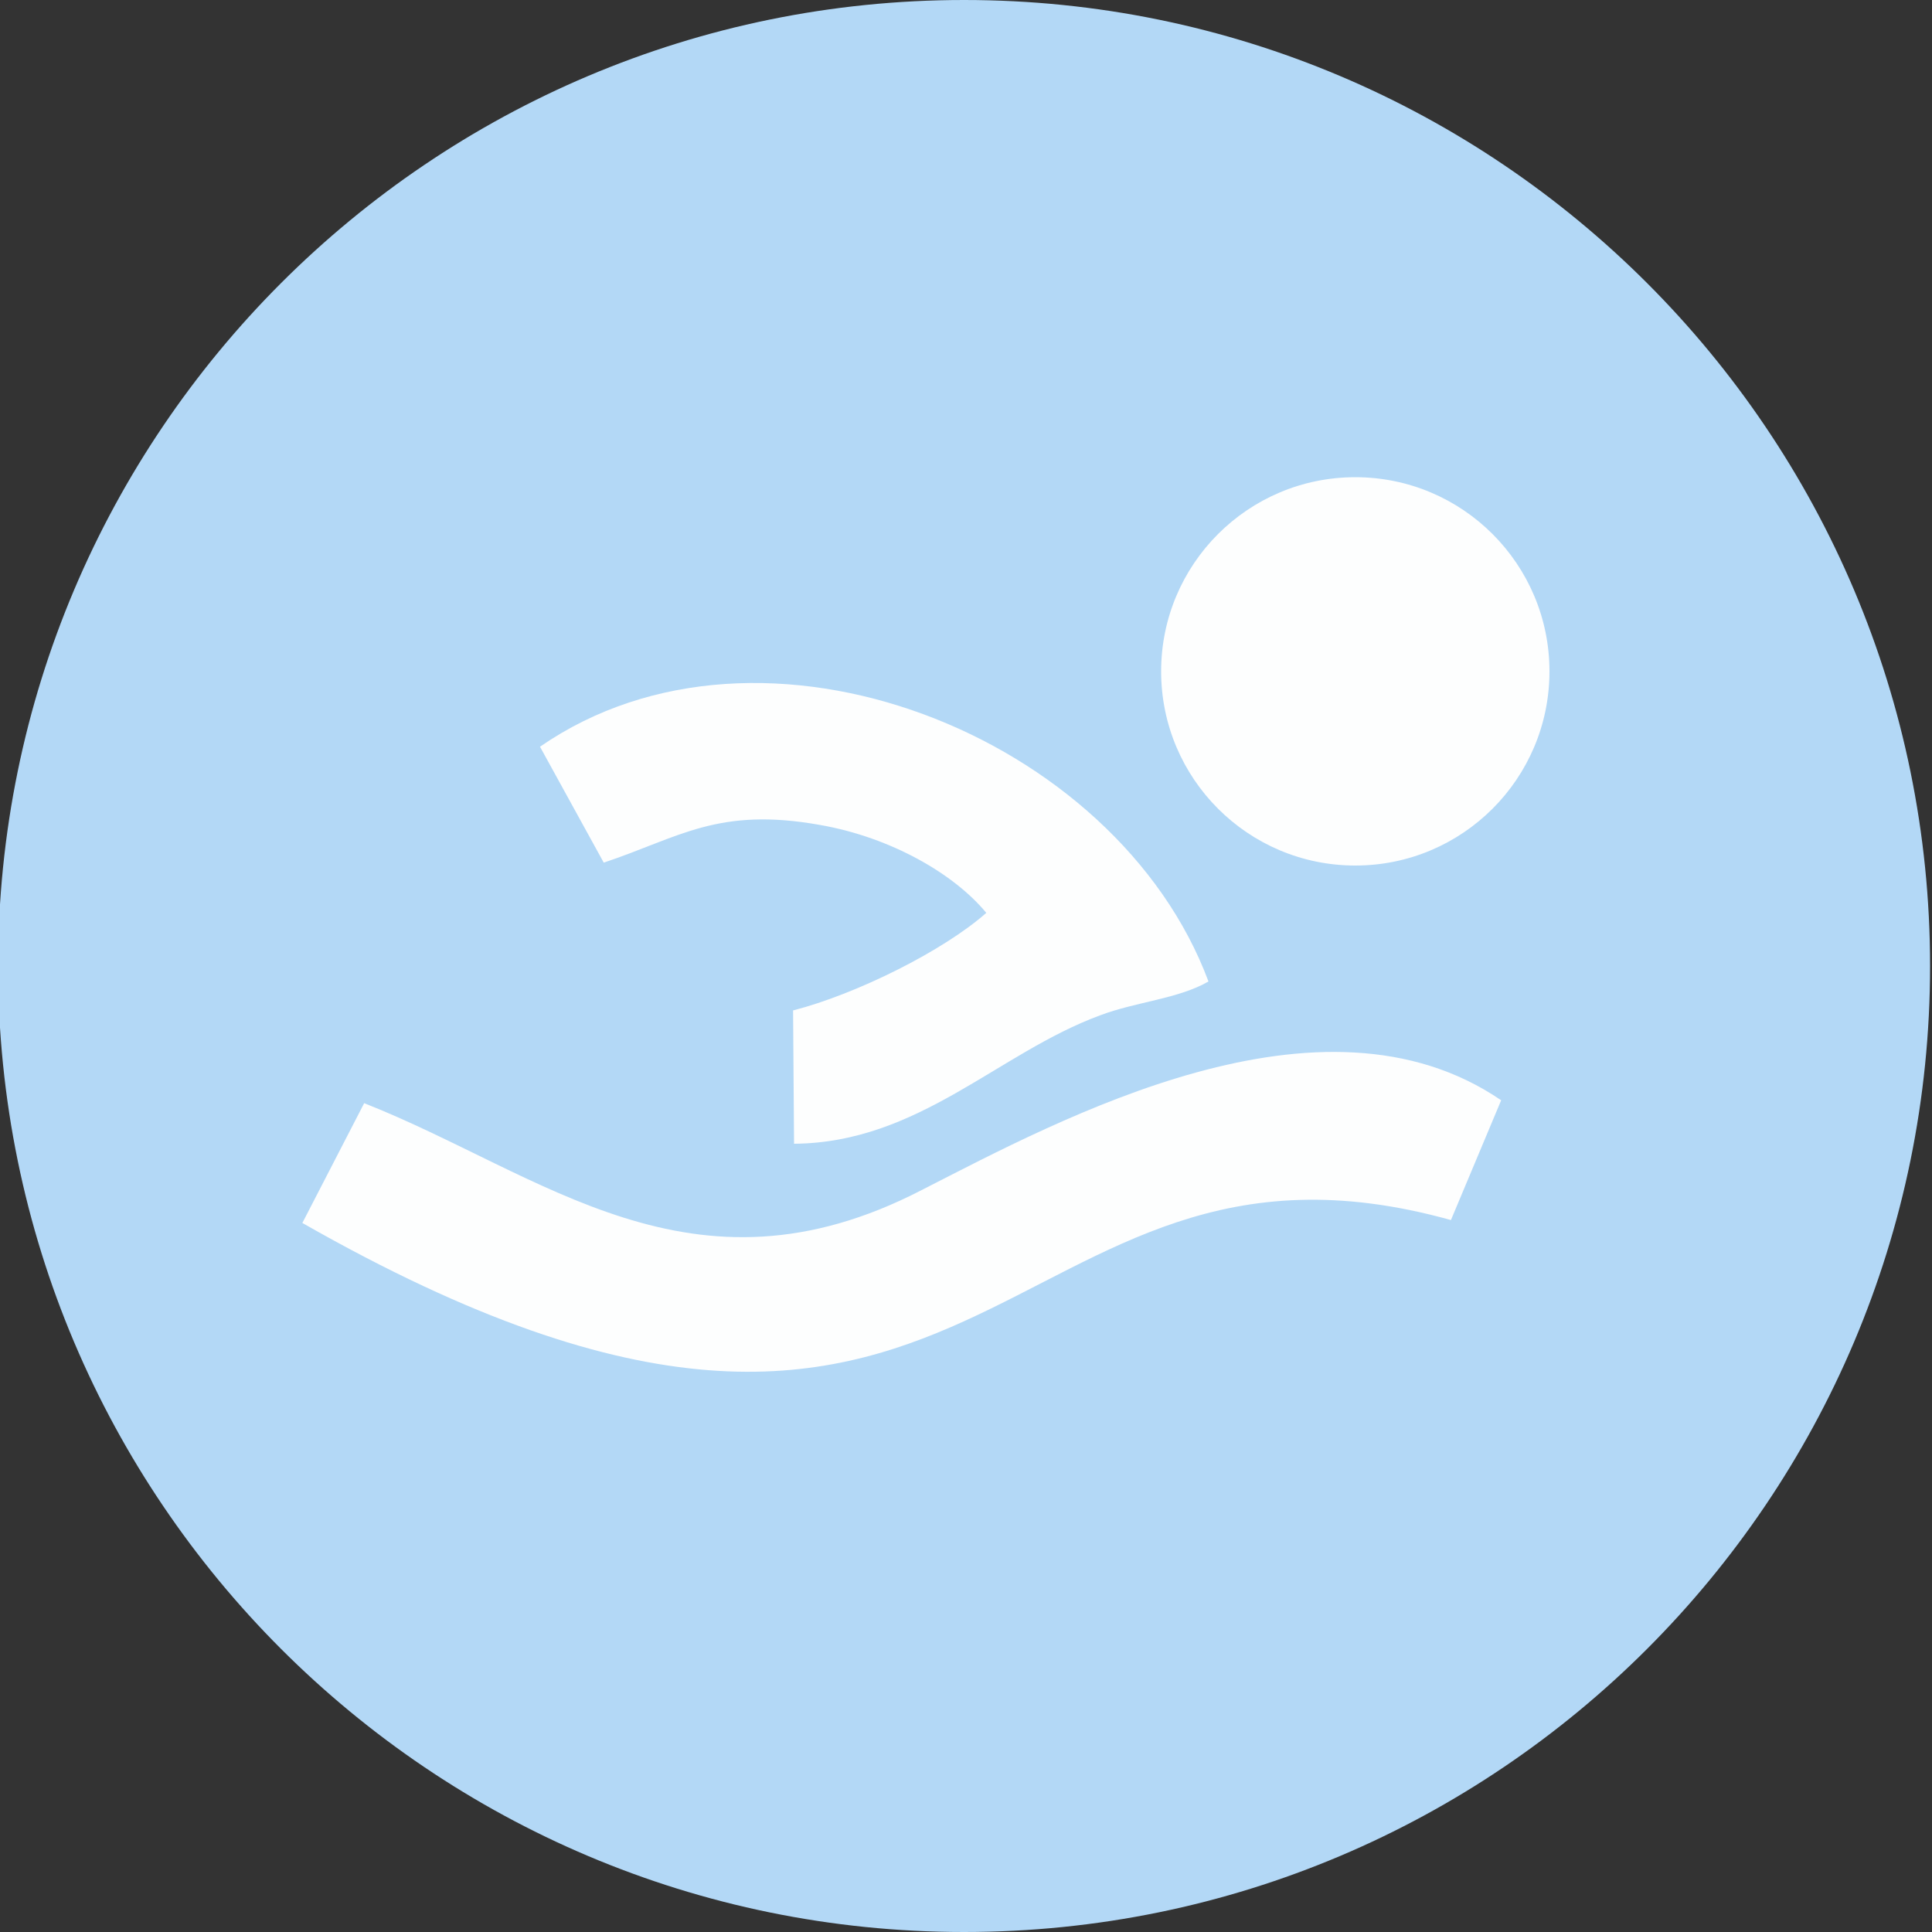
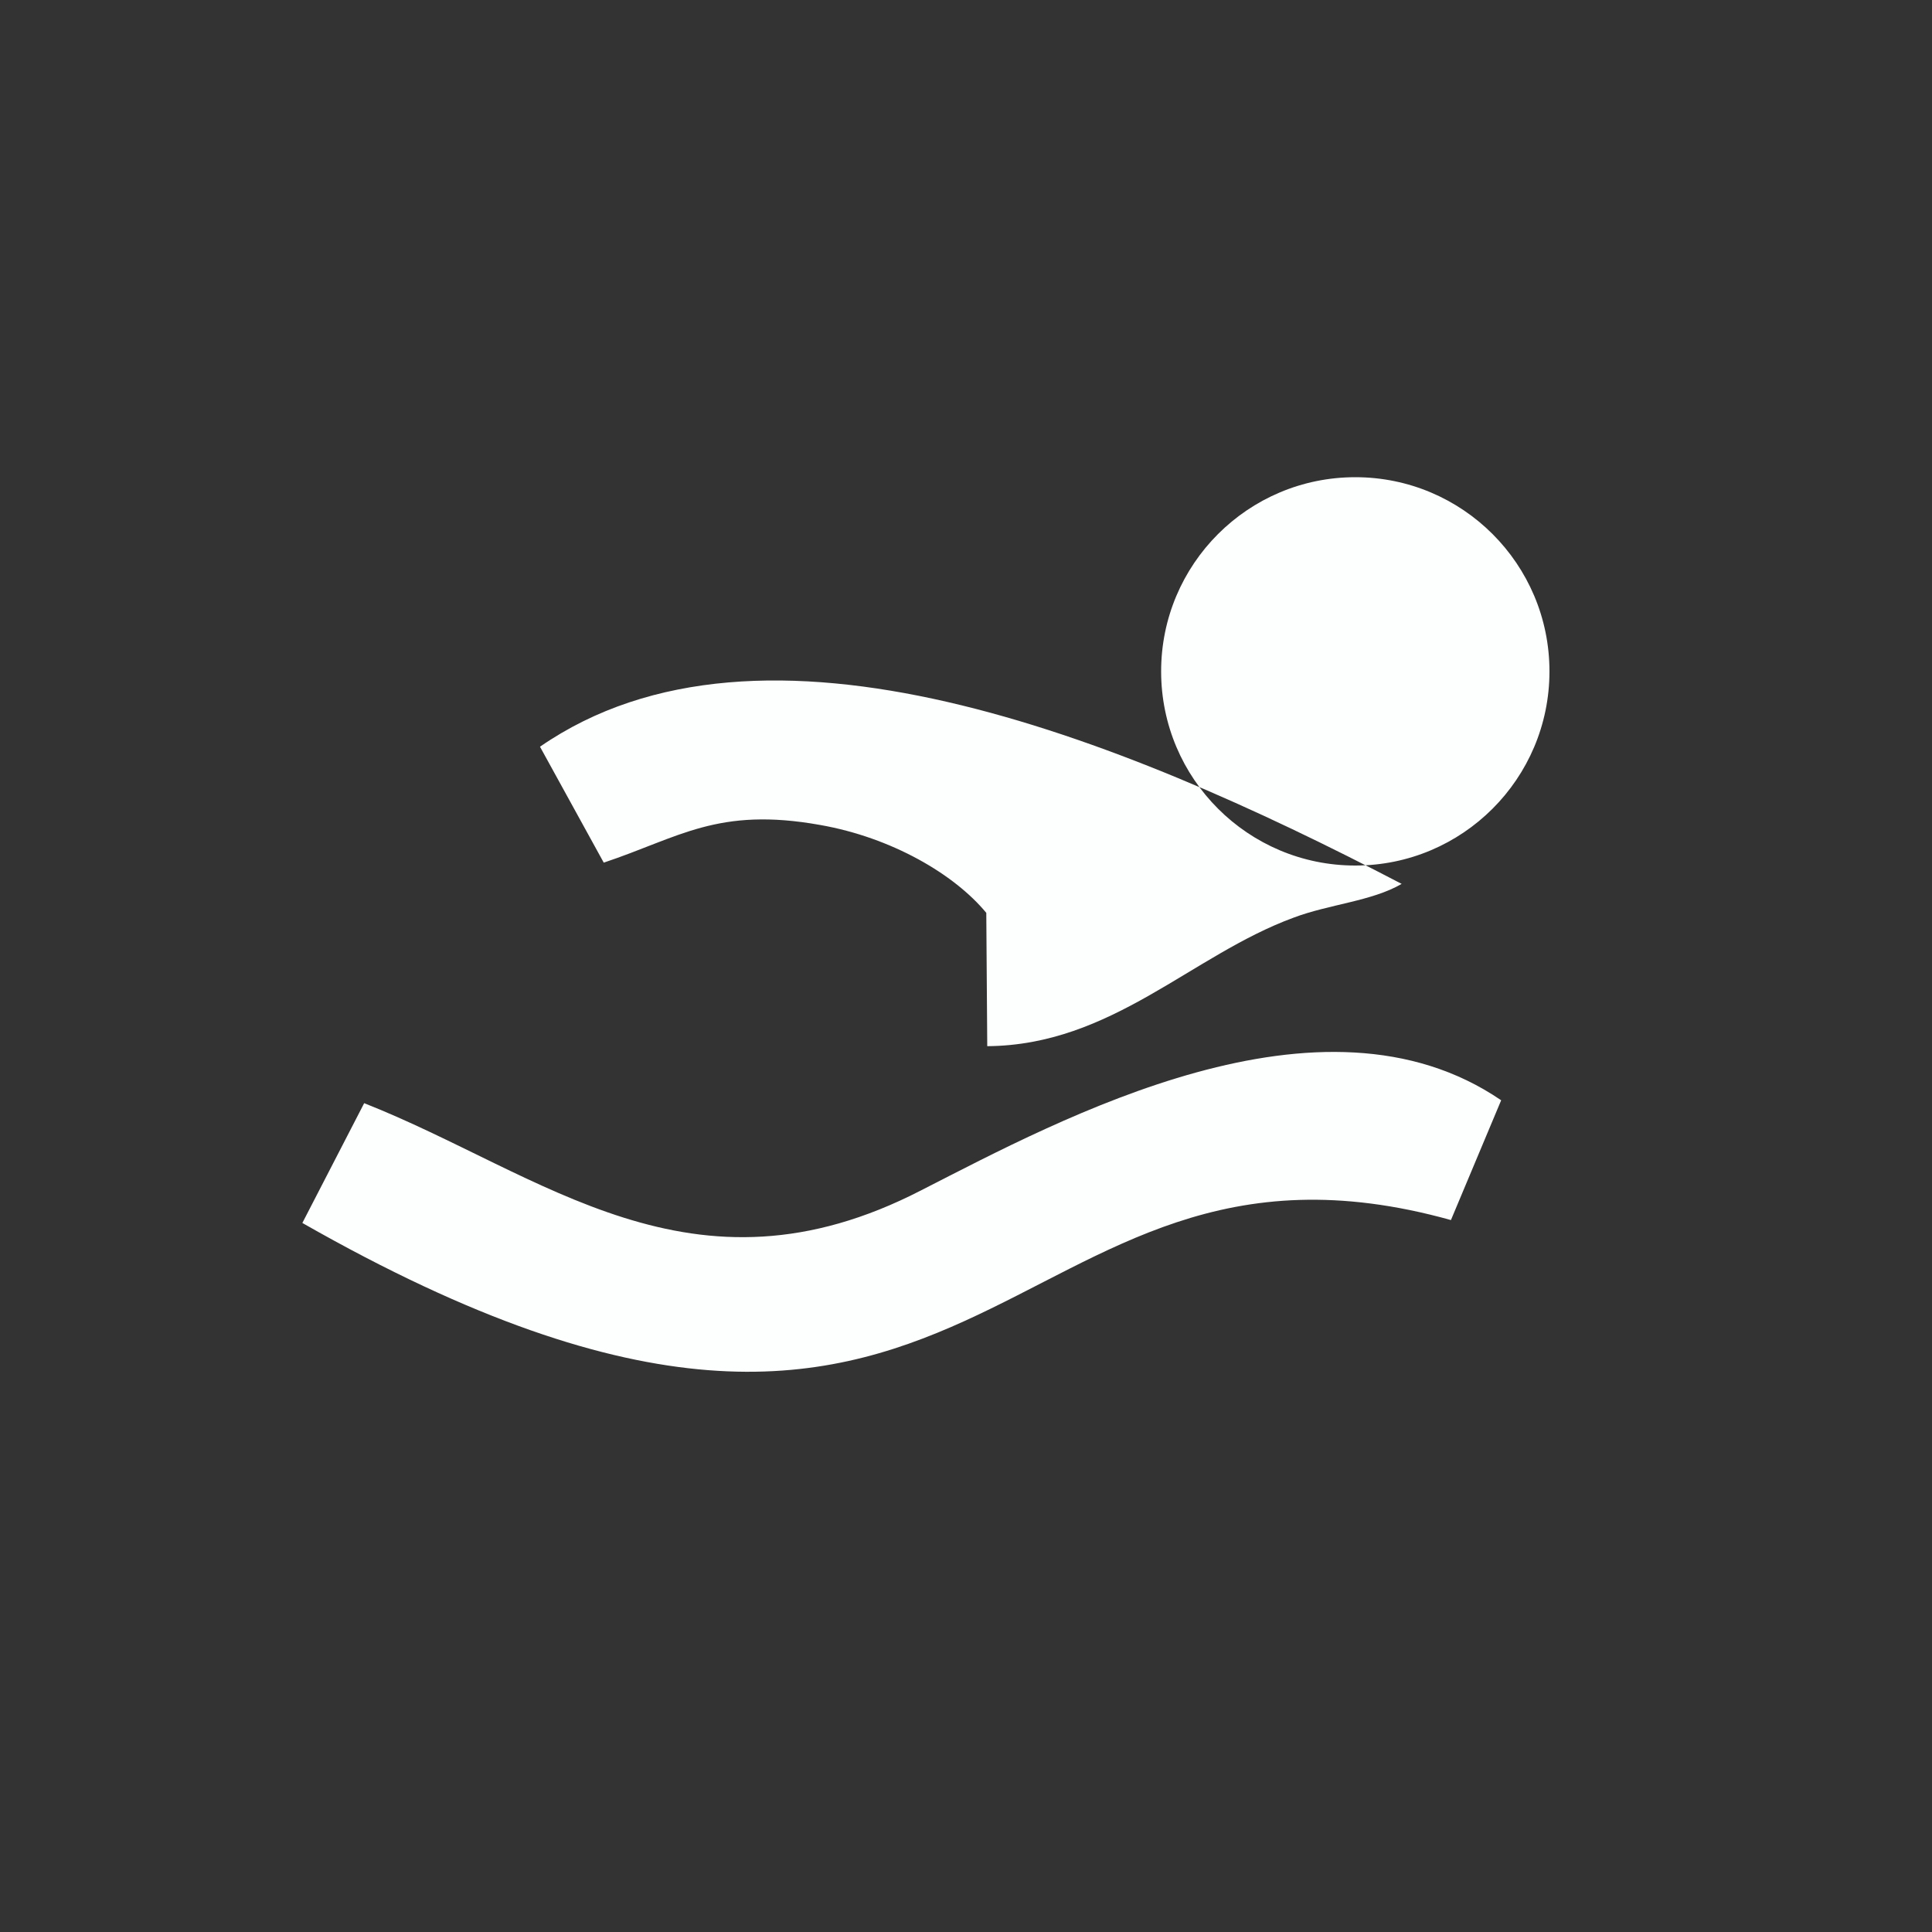
<svg xmlns="http://www.w3.org/2000/svg" version="1.1" id="Layer_1" x="0px" y="0px" viewBox="0 0 200 200" style="enable-background:new 0 0 200 200;" xml:space="preserve">
  <rect x="0" y="0" width="200" height="200" fill="#333333" stroke="none" />
  <style type="text/css">
	.st0{fill-rule:evenodd;clip-rule:evenodd;fill:#B3D8F6;}
	.st1{fill-rule:evenodd;clip-rule:evenodd;fill:#FDFEFE;}
</style>
-   <path class="st0" d="M99.8,0c55.2,0,100,44.8,100,100c0,55.2-44.8,100-100,100c-55.2,0-100-44.8-100-100C-0.2,44.8,44.6,0,99.8,0" />
-   <path class="st1" d="M55.9,77.3l6.6,12c7.8-2.6,11.8-5.8,22.4-3.9c7.4,1.3,13.9,5.1,17.2,9.1c-4.4,3.9-13.4,8.4-20,10.1l0.1,13.8  c12.9-0.1,21.1-9.4,31.7-13.3c3.7-1.4,8.1-1.7,11.2-3.5C115.6,76.1,78.9,61.4,55.9,77.3 M140.3,49.4c11.1,0,20.1,9,20.1,20.1  s-9,20.1-20.1,20.1c-11.1,0-20.1-9-20.1-20.1S129.2,49.4,140.3,49.4z M37.7,114.2l-6.4,12.4c71.2,40.6,71.9-13.4,118.9-0.3l5.2-12.4  c-18.6-12.7-45.5,1.9-60,9.3C71.6,135.5,56.2,121.5,37.7,114.2z" />
+   <path class="st1" d="M55.9,77.3l6.6,12c7.8-2.6,11.8-5.8,22.4-3.9c7.4,1.3,13.9,5.1,17.2,9.1l0.1,13.8  c12.9-0.1,21.1-9.4,31.7-13.3c3.7-1.4,8.1-1.7,11.2-3.5C115.6,76.1,78.9,61.4,55.9,77.3 M140.3,49.4c11.1,0,20.1,9,20.1,20.1  s-9,20.1-20.1,20.1c-11.1,0-20.1-9-20.1-20.1S129.2,49.4,140.3,49.4z M37.7,114.2l-6.4,12.4c71.2,40.6,71.9-13.4,118.9-0.3l5.2-12.4  c-18.6-12.7-45.5,1.9-60,9.3C71.6,135.5,56.2,121.5,37.7,114.2z" />
</svg>